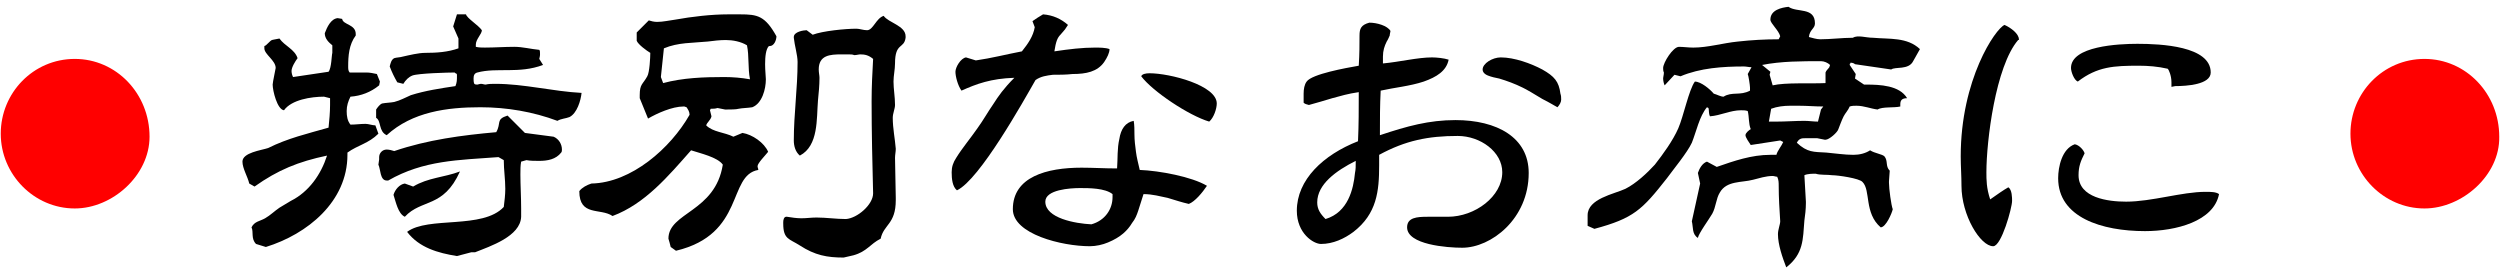
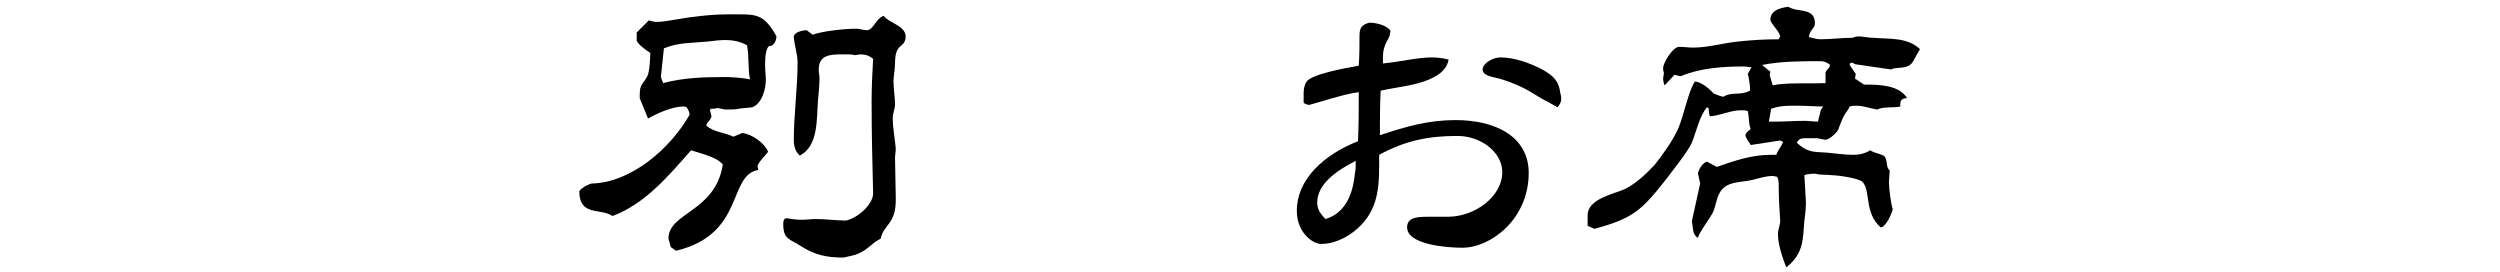
<svg xmlns="http://www.w3.org/2000/svg" version="1.1" id="b" x="0px" y="0px" viewBox="0 0 331 36" style="enable-background:new 0 0 331 36;" xml:space="preserve">
  <style type="text/css">
	.st0{fill:#FF0000;}
</style>
  <g id="c">
-     <path class="st0" d="M9.9,27.6c-5.4,0-9.8-4.5-9.8-9.9s4.3-9.9,9.8-9.9s9.9,4.6,9.9,10.3C19.8,23.2,14.9,27.6,9.9,27.6z" />
-     <path d="M33.9,32.3c-0.7-0.7-0.3-1.6-0.6-2.2c0.4-0.8,1.1-0.8,1.8-1.2c0.7-0.4,1.3-1,1.9-1.4c0.5-0.3,1-0.6,1.5-0.9   c2.4-1.2,4-3.5,4.8-6c-3.8,0.8-6.5,1.9-9.6,4.1l-0.7-0.4c-0.2-0.9-0.9-2-0.9-2.9c0-1.2,2.5-1.5,3.4-1.8c2.6-1.3,5.2-1.9,8-2.7   c0.1-1,0.2-2,0.2-3c0-0.3,0-0.6,0-0.9c-0.1,0-0.7-0.2-0.8-0.2c-1.7,0-4.3,0.4-5.3,1.8c-0.9-0.1-1.5-2.6-1.5-3.4   c0-0.3,0.4-2.1,0.4-2.2c0-1-1.5-1.8-1.5-2.6c0-0.1,0-0.2,0-0.3l0.2-0.1c1-0.9,0.4-0.6,1.8-0.9c0.7,1,2,1.4,2.4,2.6   c-0.3,0.4-0.8,1.2-0.8,1.7c0,0.3,0.1,0.6,0.2,0.8l4.7-0.7C43.9,9,43.9,7.3,44,7V6c-0.5-0.4-1-0.9-1-1.6c0.3-0.8,0.8-1.9,1.7-2   l0.6,0.1c0.1,0.8,1.8,0.7,1.8,2v0.2c-0.9,1.2-1,2.7-1,4.1c0,0.3,0,0.6,0.2,0.8h2.2c0.5,0,0.9,0.1,1.4,0.2l0.4,1l-0.1,0.5   c-1.1,0.9-2.4,1.4-3.8,1.5c-0.3,0.6-0.5,1.2-0.5,1.9s0.1,1.3,0.5,1.8c0.7,0,1.3-0.1,2-0.1c0.4,0,0.9,0.2,1.3,0.2l0.4,1.1   c-1.3,1.3-2.7,1.5-4.1,2.5v0.3c0,6.2-5.3,10.5-10.8,12.2L33.9,32.3L33.9,32.3z M71.9,8.6c-3.2,1.2-6.1,0.3-8.7,1   c-0.4,0.1-0.5,0.4-0.5,0.8c0,0.2,0,0.5,0.1,0.7c0.1,0.1,0.3,0.1,0.4,0.1s0.3-0.1,0.5-0.1s0.4,0.1,0.6,0.1c0.4-0.1,0.8-0.1,1.3-0.1   c3.8,0,7.6,1,11.4,1.2c-0.1,1-0.6,2.7-1.6,3.2c-0.5,0.2-1.1,0.2-1.6,0.5c-3.2-1.2-6.7-1.8-10.2-1.8c-4.4,0-9,0.6-12.4,3.7   c-1.1-0.5-0.7-1.9-1.4-2.3v-1.1c0.2-0.3,0.5-0.7,0.8-0.8c0.5-0.1,1.1-0.1,1.6-0.2c0.8-0.2,1.5-0.6,2.2-0.9c1.9-0.6,3.9-0.9,5.9-1.2   c0.2-0.5,0.2-0.8,0.2-1.3V9.9c0-0.1-0.1-0.2-0.2-0.2c0,0-0.1-0.1-0.1-0.1c-0.8,0-4.8,0.1-5.6,0.4c-0.5,0.2-0.9,0.6-1.2,1.1   l-0.8-0.2c-0.4-0.7-0.7-1.3-1-2.1c0.1-0.4,0.2-0.9,0.6-1.1c0.3-0.1,0.8-0.1,1.1-0.2c0.9-0.2,2.1-0.5,3-0.5c1.5,0,3-0.1,4.4-0.6V5.1   L60,3.5l0.5-1.6l1.2,0c0.1,0.5,1.6,1.4,2.1,2.1c0,0.5-0.8,1.2-0.8,1.9v0.1l0,0.2c0.4,0.1,0.8,0.1,1.2,0.1c1.3,0,2.6-0.1,3.9-0.1   c1.1,0,2.2,0.3,3.3,0.4c0.1,0.1,0.1,0.3,0.1,0.6s-0.1,0.5-0.1,0.6L71.9,8.6L71.9,8.6z M62.4,33.4l-1.9,0.5c-2.5-0.4-5-1.1-6.6-3.2   c2.8-2.1,10-0.3,12.8-3.3c0.1-0.8,0.2-1.6,0.2-2.4c0-1.3-0.2-2.5-0.2-3.8L66,20.8c-5.3,0.4-9.9,0.4-14.6,3.1h-0.2   c-0.9,0-0.8-1.5-1.1-2.1l0.1-0.7c0-0.1,0-0.2,0-0.3c0-0.5,0.4-1,1-1c0.3,0,0.7,0.1,1,0.2c4.4-1.5,9-2.1,13.5-2.5   c0.7-1.2-0.1-1.7,1.5-2.2l2.3,2.3l3.8,0.5c0.7,0.3,1.1,1,1.1,1.7c0,0.1,0,0.3-0.1,0.4c-0.7,0.9-1.8,1.1-2.9,1.1   c-0.6,0-1.2,0-1.7-0.1l-0.7,0.2c-0.1,0.5-0.1,1.1-0.1,1.7c0,1.4,0.1,3,0.1,4.5v1.1c-0.1,2.6-4.1,3.9-6.1,4.7L62.4,33.4L62.4,33.4z    M54.7,24.7c2-1.2,4.1-1.2,6.2-2c-2.2,4.9-5.1,3.6-7.3,6c-0.9-0.4-1.2-2-1.5-2.9c0.2-0.7,0.8-1.4,1.5-1.5   C53.6,24.3,54.7,24.7,54.7,24.7z" />
-     <path d="M88.8,32.7c0-0.1-0.3-1.1-0.3-1.1c0-3.5,6.2-3.5,7.2-9.8c-0.7-1-3-1.5-4.2-1.9c-3,3.4-6.1,7.1-10.4,8.7   c-1.6-1.1-4.4,0.1-4.4-3.3c0.4-0.5,1-0.8,1.6-1c5.3-0.1,10.5-4.7,13-9.1c0-0.4-0.2-0.7-0.4-1l-0.3-0.1h-0.1c-1.5,0-3.5,0.9-4.7,1.6   l-1.1-2.7v-0.4c0-1.5,0.4-1.4,1-2.5c0.3-0.5,0.4-2.5,0.4-3.1c-0.5-0.3-1.6-1.1-1.8-1.6V4.3l1.6-1.6c0.3,0.1,0.7,0.2,1.1,0.2   c0.8,0,1.6-0.2,2.4-0.3c2.2-0.4,4.8-0.7,7-0.7H98c2.3,0,3.3,0.2,4.8,2.9c0,0.5-0.3,1.3-0.9,1.3h-0.1c-0.4,0.4-0.5,1.4-0.5,2.4   c0,0.9,0.1,1.6,0.1,2c0,1.3-0.5,3.2-1.8,3.7c-0.6,0.1-1.3,0.1-1.8,0.2c-0.3,0.1-1.2,0.1-1.6,0.1H96l-1-0.2   c-0.3,0.1-0.6,0.1-0.9,0.1l-0.1,0.2l0.2,0.8c-0.1,0.5-0.6,0.8-0.7,1.2c0.9,0.9,2.4,0.9,3.6,1.5l1.2-0.5c1.3,0.2,2.9,1.3,3.4,2.5   c-0.3,0.4-1.4,1.5-1.4,1.9c0,0.2,0.1,0.3,0.1,0.5c-4.1,0.7-1.7,8.5-10.9,10.7L88.8,32.7L88.8,32.7z M87.8,11   c2.6-0.7,5.4-0.8,8.1-0.8c1.1,0,2.3,0.1,3.4,0.3c-0.3-1.5-0.1-3.1-0.4-4.5c-0.8-0.5-1.9-0.7-2.8-0.7c-0.8,0-1.6,0.1-2.4,0.2   c-2,0.2-3.9,0.1-5.8,0.9l-0.4,3.8L87.8,11L87.8,11z M115.6,25.6c-0.1-4-0.2-8.1-0.2-12.2c0-1.9,0.1-3.8,0.2-5.6   c-0.6-0.5-1.1-0.6-1.7-0.6c-0.2,0-0.5,0.1-0.8,0.1c-0.2-0.1-0.5-0.1-0.8-0.1h-0.9c-1.5,0-3,0.1-3,2c0,0.4,0.1,0.8,0.1,1.1   c0,1-0.1,2-0.2,3c-0.2,2.4,0.1,6-2.4,7.3c-0.6-0.5-0.8-1.3-0.8-2c0-3.5,0.5-6.9,0.5-10.4c0-0.9-0.4-2.2-0.5-3.2V4.9   c0-0.7,1.3-0.9,1.7-0.9l0.8,0.6c1.3-0.5,4.3-0.8,5.8-0.8c0.4,0,0.9,0.2,1.4,0.2c0.8,0,1.2-1.6,2.2-1.9c0.6,0.9,2.9,1.3,2.9,2.7v0.2   c-0.2,1.5-1.4,0.6-1.4,3.4c0,0.8-0.2,1.6-0.2,2.4c0,1,0.2,2,0.2,3.1c0,0.5-0.3,1.1-0.3,1.7c0,1.4,0.3,2.8,0.4,4.1   c0,0.4-0.1,0.8-0.1,1.2l0.1,5.3v0.3c0,3.2-1.6,3.2-2,5.1c-1.4,0.7-1.8,1.7-3.6,2.2c-0.1,0-1.2,0.3-1.3,0.3c-2.2,0-3.8-0.3-5.8-1.6   c-1.4-0.9-2.2-0.8-2.2-2.9v-0.2c0-0.3,0.1-0.7,0.4-0.7h0.1c0.6,0.1,1.3,0.2,1.9,0.2c0.7,0,1.3-0.1,2-0.1c1.3,0,2.6,0.2,3.9,0.2   C113.5,28.9,115.6,27.1,115.6,25.6L115.6,25.6L115.6,25.6z" />
-     <path d="M140.4,4.6c-0.4,0.4-0.6,0.9-0.8,2.2c2-0.3,3.7-0.5,5.4-0.5c0.5,0,1.4,0,1.9,0.2c0,0.5-0.3,1.1-0.7,1.7   c-0.9,1.3-2.4,1.6-4.2,1.6c-0.9,0.1-1.8,0.1-2.6,0.1c-0.8,0.1-1.6,0.2-2.3,0.7c-1.6,2.8-7.4,13.2-10.4,14.6   c-0.6-0.5-0.7-1.5-0.7-2.4c0-0.7,0.2-1.3,0.6-1.9c0.8-1.3,1.9-2.6,2.8-3.9c0.8-1.1,1.4-2.2,2.1-3.2c0.7-1.1,1.4-2.1,2.8-3.5   c-3.1,0.1-5,0.8-7,1.7c-0.5-0.7-0.8-1.9-0.8-2.5c0-0.6,0.7-1.8,1.4-1.9l1.3,0.4c2.1-0.3,4-0.8,6.1-1.2c0.8-1,1.5-2,1.7-3.2   l-0.3-0.8c0.4-0.3,0.9-0.6,1.4-0.9c1.3,0.1,2.4,0.6,3.3,1.4l-0.4,0.6L140.4,4.6L140.4,4.6z M157.4,27c-0.9-0.2-1.8-0.5-2.8-0.8   c-1-0.2-2-0.5-3.2-0.5c-0.3,0.9-0.5,1.6-0.7,2.2s-0.4,1.1-0.8,1.6c-0.6,1-1.5,1.9-3.2,2.6c-0.7,0.3-1.6,0.5-2.4,0.5   c-3.7,0-10.2-1.6-10.2-4.9c0-4.3,4.5-5.5,9.1-5.5c1.5,0,3,0.1,4.7,0.1c0.1-1.3,0-2.6,0.3-3.9c0.2-1.3,0.8-2.2,1.9-2.4   c0.1,0.5,0.1,1.3,0.1,1.8c0,0.8,0.1,1.5,0.2,2.3c0.1,0.8,0.3,1.5,0.5,2.4c2.6,0.1,6.9,0.9,8.9,2.1C159.2,25.5,158.2,26.7,157.4,27   L157.4,27z M147.3,25.7c-1-0.8-3.1-0.8-4.3-0.8c-1.3,0-4.6,0.2-4.6,1.8c0,2.2,4,2.9,6.1,3c1.8-0.5,2.8-2,2.8-3.6L147.3,25.7   L147.3,25.7z M152.2,9.7c2.7,0,8.9,1.6,8.9,4c0,0.7-0.4,1.9-1,2.4c-2.7-0.8-7.5-4-9-6C151.2,9.8,151.7,9.7,152.2,9.7L152.2,9.7z" />
+     <path d="M88.8,32.7c0-0.1-0.3-1.1-0.3-1.1c0-3.5,6.2-3.5,7.2-9.8c-0.7-1-3-1.5-4.2-1.9c-3,3.4-6.1,7.1-10.4,8.7   c-1.6-1.1-4.4,0.1-4.4-3.3c0.4-0.5,1-0.8,1.6-1c5.3-0.1,10.5-4.7,13-9.1c0-0.4-0.2-0.7-0.4-1l-0.3-0.1h-0.1c-1.5,0-3.5,0.9-4.7,1.6   l-1.1-2.7v-0.4c0-1.5,0.4-1.4,1-2.5c0.3-0.5,0.4-2.5,0.4-3.1c-0.5-0.3-1.6-1.1-1.8-1.6V4.3l1.6-1.6c0.3,0.1,0.7,0.2,1.1,0.2   c0.8,0,1.6-0.2,2.4-0.3c2.2-0.4,4.8-0.7,7-0.7H98c2.3,0,3.3,0.2,4.8,2.9c0,0.5-0.3,1.3-0.9,1.3h-0.1c-0.4,0.4-0.5,1.4-0.5,2.4   c0,0.9,0.1,1.6,0.1,2c0,1.3-0.5,3.2-1.8,3.7c-0.6,0.1-1.3,0.1-1.8,0.2c-0.3,0.1-1.2,0.1-1.6,0.1H96l-1-0.2   c-0.3,0.1-0.6,0.1-0.9,0.1l-0.1,0.2l0.2,0.8c-0.1,0.5-0.6,0.8-0.7,1.2c0.9,0.9,2.4,0.9,3.6,1.5l1.2-0.5c1.3,0.2,2.9,1.3,3.4,2.5   c-0.3,0.4-1.4,1.5-1.4,1.9c0,0.2,0.1,0.3,0.1,0.5c-4.1,0.7-1.7,8.5-10.9,10.7L88.8,32.7L88.8,32.7z M87.8,11   c2.6-0.7,5.4-0.8,8.1-0.8c1.1,0,2.3,0.1,3.4,0.3c-0.3-1.5-0.1-3.1-0.4-4.5c-0.8-0.5-1.9-0.7-2.8-0.7c-0.8,0-1.6,0.1-2.4,0.2   c-2,0.2-3.9,0.1-5.8,0.9l-0.4,3.8L87.8,11L87.8,11z M115.6,25.6c-0.1-4-0.2-8.1-0.2-12.2c0-1.9,0.1-3.8,0.2-5.6   c-0.6-0.5-1.1-0.6-1.7-0.6c-0.2,0-0.5,0.1-0.8,0.1c-0.2-0.1-0.5-0.1-0.8-0.1h-0.9c-1.5,0-3,0.1-3,2c0,0.4,0.1,0.8,0.1,1.1   c0,1-0.1,2-0.2,3c-0.2,2.4,0.1,6-2.4,7.3c-0.6-0.5-0.8-1.3-0.8-2c0-3.5,0.5-6.9,0.5-10.4c0-0.9-0.4-2.2-0.5-3.2V4.9   c0-0.7,1.3-0.9,1.7-0.9l0.8,0.6c1.3-0.5,4.3-0.8,5.8-0.8c0.4,0,0.9,0.2,1.4,0.2c0.8,0,1.2-1.6,2.2-1.9c0.6,0.9,2.9,1.3,2.9,2.7v0.2   c-0.2,1.5-1.4,0.6-1.4,3.4c0,0.8-0.2,1.6-0.2,2.4c0,1,0.2,2,0.2,3.1c0,0.5-0.3,1.1-0.3,1.7c0,1.4,0.3,2.8,0.4,4.1   c0,0.4-0.1,0.8-0.1,1.2l0.1,5.3v0.3c0,3.2-1.6,3.2-2,5.1c-1.4,0.7-1.8,1.7-3.6,2.2c-0.1,0-1.2,0.3-1.3,0.3c-2.2,0-3.8-0.3-5.8-1.6   c-1.4-0.9-2.2-0.8-2.2-2.9c0-0.3,0.1-0.7,0.4-0.7h0.1c0.6,0.1,1.3,0.2,1.9,0.2c0.7,0,1.3-0.1,2-0.1c1.3,0,2.6,0.2,3.9,0.2   C113.5,28.9,115.6,27.1,115.6,25.6L115.6,25.6L115.6,25.6z" />
    <path d="M182.6,21.9c0,3.4-0.3,6.4-3.4,8.8c-1.2,0.9-2.7,1.6-4.3,1.6c-1,0-3.2-1.4-3.2-4.4c0-4.1,3.5-7.4,8.1-9.2   c0.1-2.2,0.1-4.2,0.1-6.5c-1.4,0.2-2.4,0.5-3.5,0.8c-1,0.3-2,0.6-3.1,0.9c-0.3-0.1-0.5-0.1-0.7-0.3v-1.2c0-0.6,0.1-1.2,0.4-1.6   c0.7-1,5.2-1.8,6.9-2.1C180,7.1,180,5.9,180,4.7c0-0.9,0.2-1.4,1.3-1.7c1,0,2.4,0.4,2.8,1.1c0,0.1-0.1,0.4-0.1,0.6   c-0.1,0.2-0.2,0.5-0.4,0.8c-0.3,0.6-0.5,1.2-0.5,2v0.9c2.2-0.2,4.6-0.8,6.5-0.8c0.6,0,1.6,0.1,2.2,0.3c-0.3,1.5-1.6,2.3-3.3,2.9   c-1.8,0.6-3.9,0.8-5.7,1.2c-0.1,2-0.1,3.7-0.1,5.9c3.6-1.2,6.5-2,10-2c5.5,0,9.7,2.3,9.7,7c0,6.1-5,9.9-8.8,9.9   c-2,0-7.3-0.4-7.3-2.7c0-1.3,1.3-1.4,2.7-1.4c1,0,2,0,2.7,0c3.6,0,7.2-2.7,7.2-5.9c0-2.7-2.9-4.8-5.9-4.8c-3.9,0-6.9,0.6-10.4,2.5   L182.6,21.9L182.6,21.9z M174.4,26.8c0,0.9,0.4,1.5,1.1,2.2c3-0.9,3.7-4,3.9-6.1c0.1-0.5,0.1-0.8,0.1-1.6   C176.9,22.6,174.4,24.4,174.4,26.8z M204.2,13.1c-0.5-0.3-1-0.6-1.5-0.9c-0.5-0.3-0.9-0.5-1.1-0.6c-1-0.5-2.1-0.9-3.1-1.2   c-0.5-0.1-1-0.2-1.5-0.4c-0.5-0.2-0.7-0.5-0.7-0.8c0-0.8,1.3-1.6,2.4-1.6c1.8,0,4,0.8,5.5,1.6c1.6,0.9,2.2,1.6,2.4,3.2   c0.1,0.3,0.1,0.5,0.1,0.8c0,0.3-0.2,0.7-0.5,1C206,14.1,205.2,13.6,204.2,13.1L204.2,13.1z" />
    <path d="M250.1,24v0.2c0,0.8,0.3,3,0.5,3.5c-0.1,0.5-0.9,2.4-1.6,2.4c-2.2-1.9-1.3-4.9-2.4-6c-0.4-0.5-3.3-0.9-4-0.9   c-0.7-0.1-1.6,0-2.2-0.2c-0.4,0-1.1,0-1.5,0.2l0.2,3.5v0.2c0,0.8-0.1,1.6-0.2,2.3c-0.2,2.5-0.1,4.4-2.4,6.2c-0.5-1.3-1.1-3-1.1-4.4   c0-0.6,0.3-1.3,0.3-1.7c-0.1-1.6-0.2-3.1-0.2-4.7c0-0.4,0-0.8-0.2-1.2c-0.2,0-0.4-0.1-0.6-0.1c-0.9,0-1.8,0.3-2.6,0.5   c-1.5,0.4-3.5,0.1-4.4,1.7c-0.5,0.8-0.5,1.9-1,2.8c-0.4,0.7-1.8,2.6-1.9,3.2c-0.8-0.5-0.6-1.4-0.8-2.2l1.1-5l-0.3-1.4   c0.2-0.6,0.6-1.3,1.2-1.5l1.3,0.7c2.3-0.8,4.6-1.6,7.1-1.6c0.2,0,0.5,0,0.8,0c0.1-0.5,0.7-1.2,0.9-1.7l-0.4-0.2l-3.9,0.6   c-0.2-0.3-0.7-1-0.7-1.3s0.5-0.7,0.7-0.8c-0.3-0.7-0.2-1.6-0.4-2.4c-0.3-0.1-0.6-0.1-0.9-0.1c-1.4,0-2.7,0.7-4.1,0.8   c-0.2-0.4-0.1-0.8-0.2-1.1l-0.2-0.1c-1,1.2-1.4,3.2-2,4.7c-0.6,1.3-2.5,3.6-3.3,4.7c-3.3,4.2-4.4,5.3-9.6,6.7l-0.9-0.4v-1.4   c0-2.2,3.5-2.8,5-3.5c1.4-0.7,2.9-2.1,3.9-3.2c1.1-1.4,2.4-3.2,3.1-4.8c0.7-1.6,1.4-5.1,2.2-6.2c0.8,0,2,1,2.5,1.6   c0.4,0.1,0.9,0.4,1.3,0.4c1.1-0.7,2.2-0.1,3.5-0.8v-0.4c0-0.3-0.2-1.6-0.3-1.8l0.5-0.9c-0.3,0-0.7-0.1-1-0.1   c-2.8,0-5.8,0.2-8.4,1.3l-0.8-0.2l-1.3,1.4c-0.1-0.2-0.2-0.6-0.2-0.9c0-0.2,0.1-0.5,0.1-0.8c-0.1-0.2-0.1-0.4-0.1-0.6   c0-0.7,1.3-2.8,2.1-2.8c0.6,0,1.2,0.1,1.9,0.1c1.9,0,3.9-0.6,5.9-0.8c1.8-0.2,3.6-0.3,5.4-0.3l0.2-0.4c-0.2-0.8-1.3-1.7-1.3-2.2   c0-1.3,1.5-1.6,2.4-1.7c1.1,0.8,3.5,0,3.5,2.2c0,0.7-0.7,0.8-0.8,1.8c0.4,0.1,1,0.3,1.5,0.3c1.4,0,2.9-0.2,4.3-0.2   C246,4.6,247,5,248,5c2.2,0.2,4.5-0.1,6.2,1.5l-0.9,1.6c-0.6,1.2-2.4,0.7-2.9,1.1l-4.8-0.7c-0.1-0.1-0.3-0.2-0.6-0.2L245,8.4   c-0.1,0-0.1,0.1-0.1,0.2l0.8,1.2l-0.1,0.6l1.2,0.8h0.3c1.8,0,4.4,0.1,5.4,1.8c-0.7,0-0.9,0.3-0.9,0.8v0.3c-0.8,0.2-2.4,0-3,0.4   c-0.9-0.1-1.8-0.5-2.8-0.5c-0.3,0-0.6,0-0.9,0.1c-0.2,0.5-0.6,0.9-0.8,1.3c-0.3,0.6-0.5,1.2-0.7,1.7c-0.1,0.4-1.2,1.4-1.7,1.4h-0.1   l-1-0.2l-0.8,0H239c-0.4,0-0.8,0-1.1,0.6c1.4,1.3,2.2,1.2,3.9,1.3c1.2,0.1,2.4,0.3,3.6,0.3c0.8,0,1.6-0.2,2.2-0.6   c0.6,0.4,1.6,0.5,1.9,0.8c0.5,0.6,0.1,1.3,0.7,1.9L250.1,24L250.1,24z M241.7,9.6c0.1-0.3,0.3-0.4,0.5-0.7l0.1-0.3   c-0.3-0.3-0.8-0.5-1.2-0.5c-2.5,0-5.3,0-7.8,0.5l1.1,0.9l-0.1,0.4l0.4,1.4c1.7-0.4,5-0.2,7-0.3L241.7,9.6L241.7,9.6z M241.1,14.5   l0.3-0.4c-1.1,0-2.1-0.1-3.2-0.1h-1.2c-0.8,0-1.7,0.1-2.5,0.4l-0.3,1.7h1c1.2,0,2.5-0.1,3.7-0.1c0.6,0,1.2,0.1,1.8,0.1L241.1,14.5   L241.1,14.5z" />
-     <path d="M267.2,5.3c-3,3.5-4.2,13.4-4.2,17.5c0,1,0,2.1,0.5,3.6c1-0.7,1.7-1.2,2.4-1.6c0.5,0.3,0.5,1.4,0.5,1.8c0,0.9-1.4,6-2.5,6   c-1.7,0-4.2-4.1-4.2-8c0-1.3-0.1-2.6-0.1-3.9c0-10.2,4.6-16.9,5.8-17.4c0.9,0.4,1.9,1.2,1.9,1.9V5.3L267.2,5.3z M284,30.6   c-5.7,0-11.5-1.8-11.5-7c0-1.5,0.5-3.9,2.2-4.5c0.6,0.1,1.2,0.8,1.3,1.2c-0.5,1-0.8,1.7-0.8,2.9c0,3,3.9,3.5,6.3,3.5   c3.4,0,7.4-1.3,10.5-1.3c0.7,0,1.4,0,1.8,0.3C293.1,29.3,288.1,30.6,284,30.6L284,30.6z M287.5,11.5c0-0.2,0-0.4,0-0.6   c0-0.5-0.1-0.9-0.2-1.2c-0.1-0.3-0.2-0.5-0.3-0.6c-1.3-0.3-2.6-0.4-3.8-0.4c-3.3,0-5.5,0.1-8.1,2.1c-0.5-0.2-0.9-1.3-0.9-1.8   c0-2.9,6.3-3.2,8.8-3.2c3.1,0,9.7,0.3,9.7,3.8c0,1.6-3.2,1.8-4.7,1.8L287.5,11.5L287.5,11.5z" />
-     <path class="st0" d="M321,27.6c-5.4,0-9.8-4.5-9.8-9.9s4.3-9.9,9.8-9.9s9.9,4.6,9.9,10.3C331,23.2,326,27.6,321,27.6z" />
  </g>
</svg>